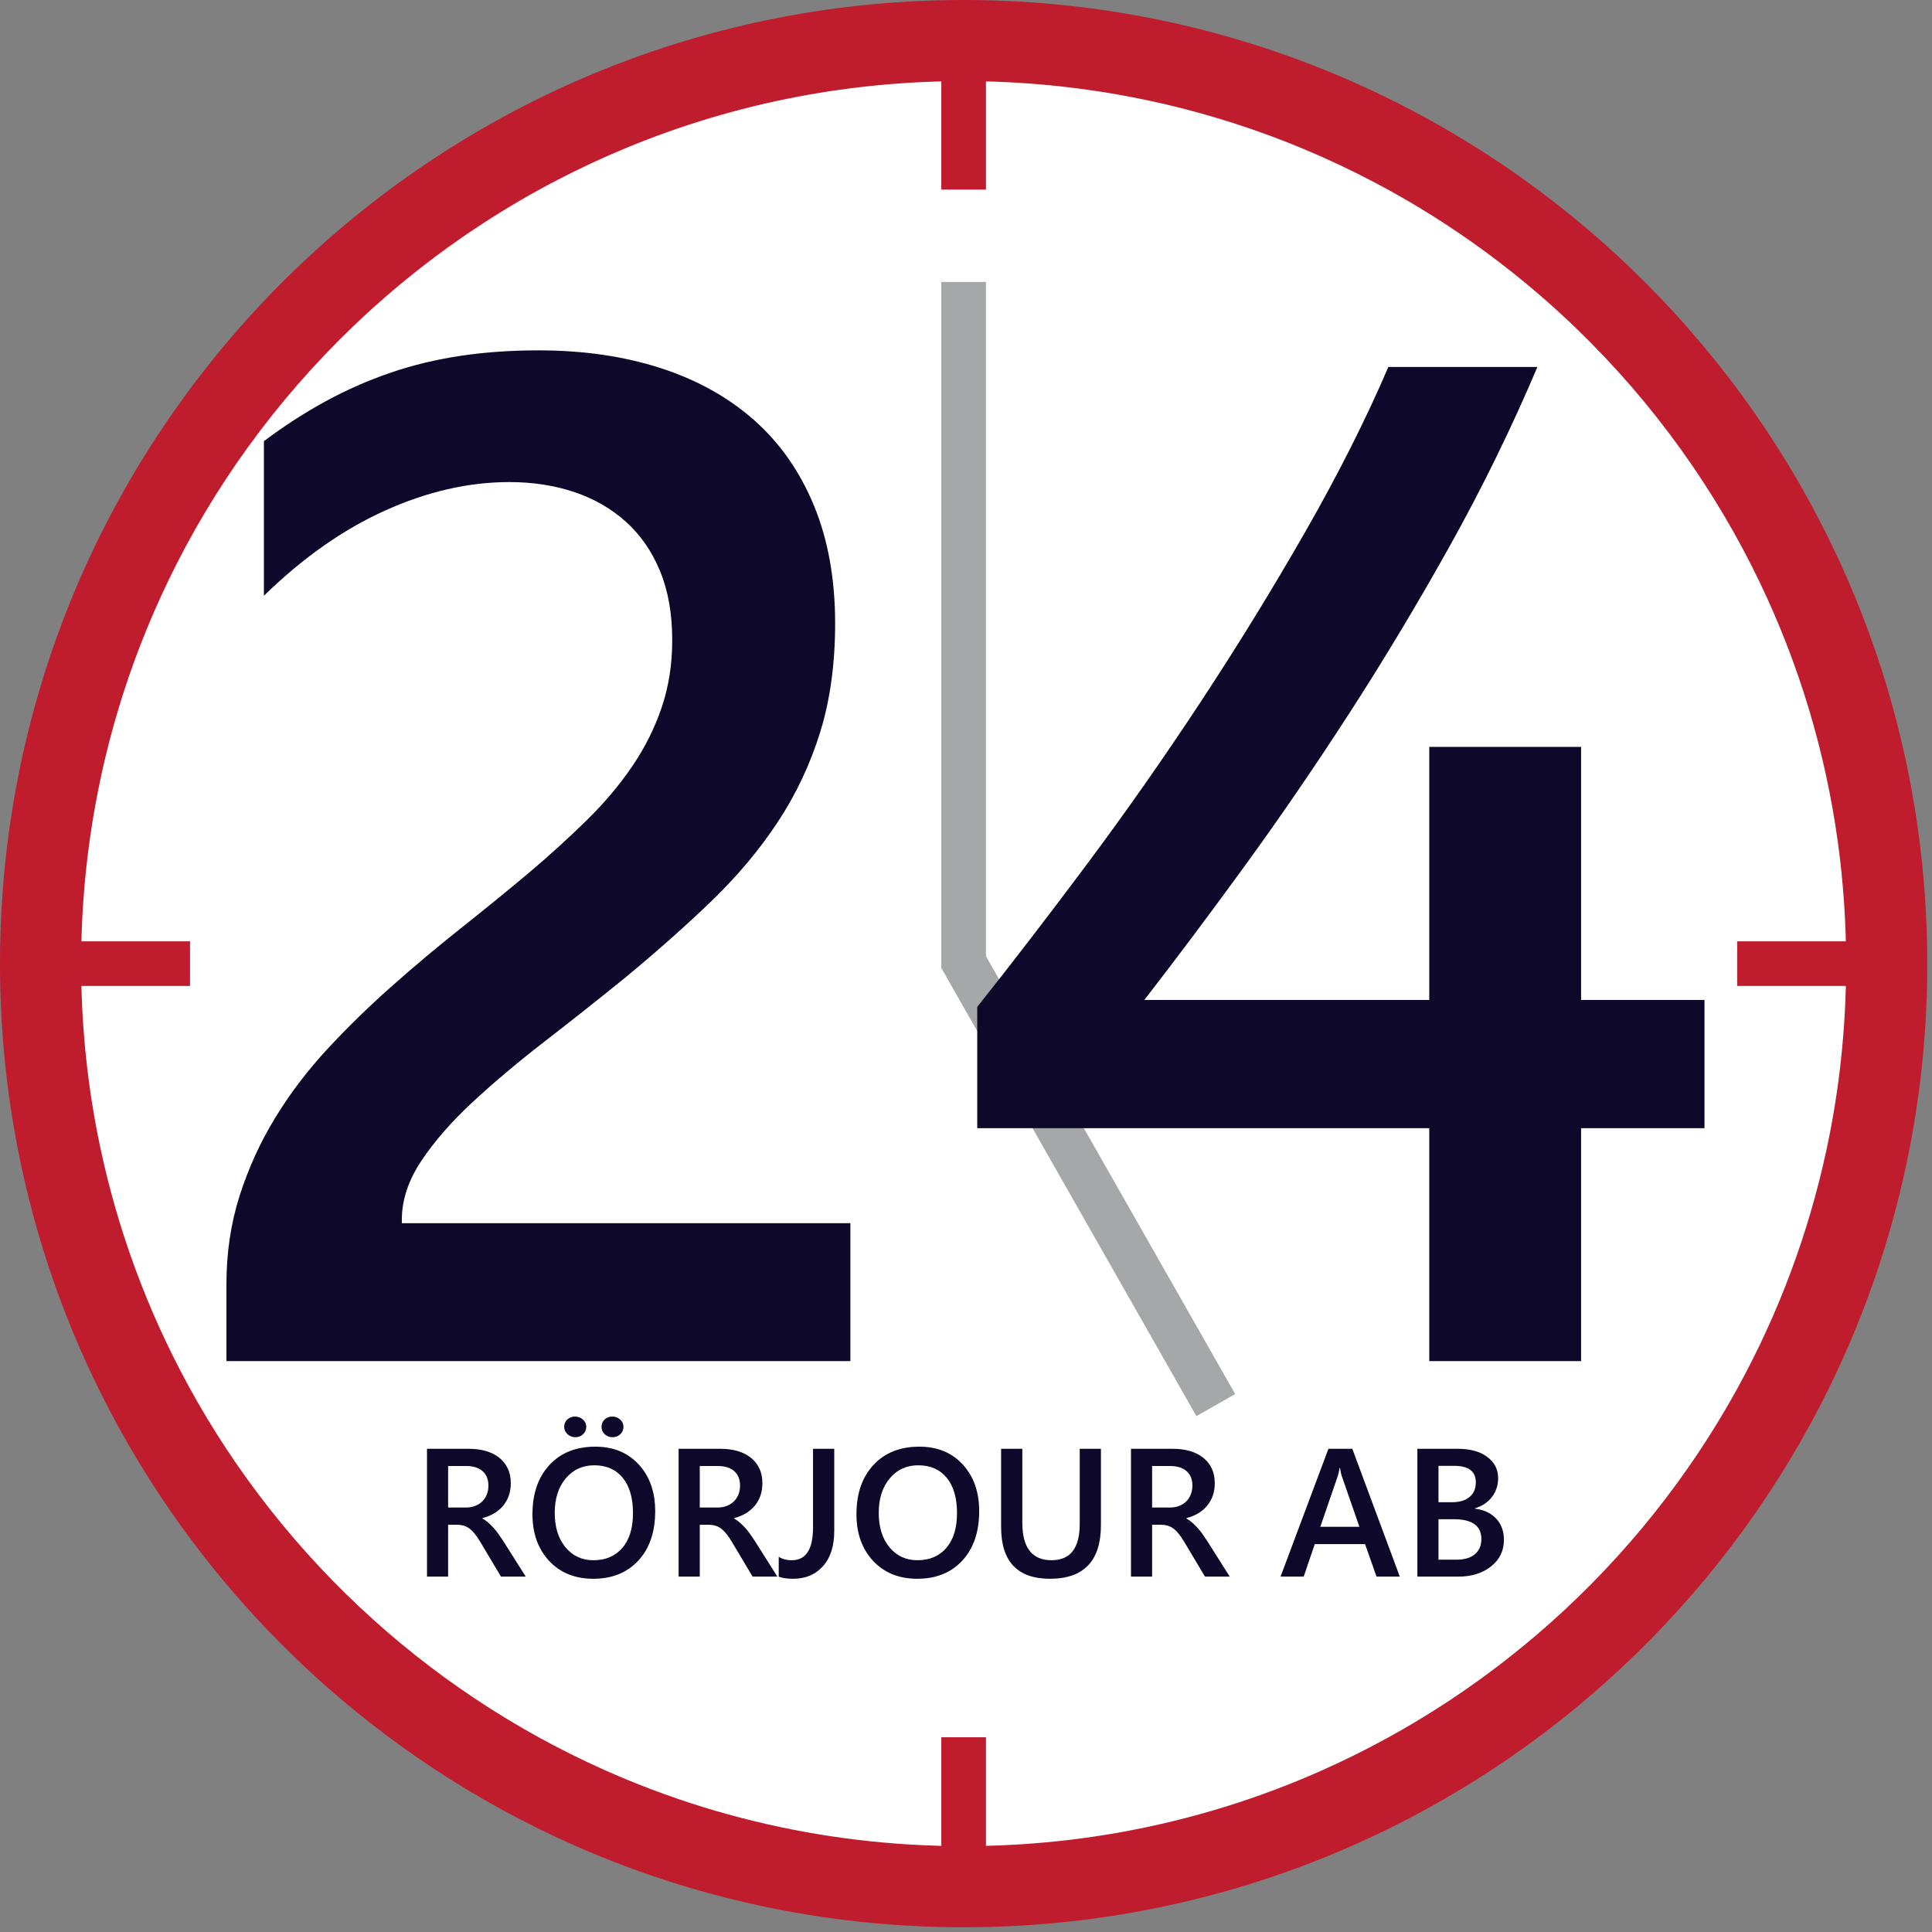
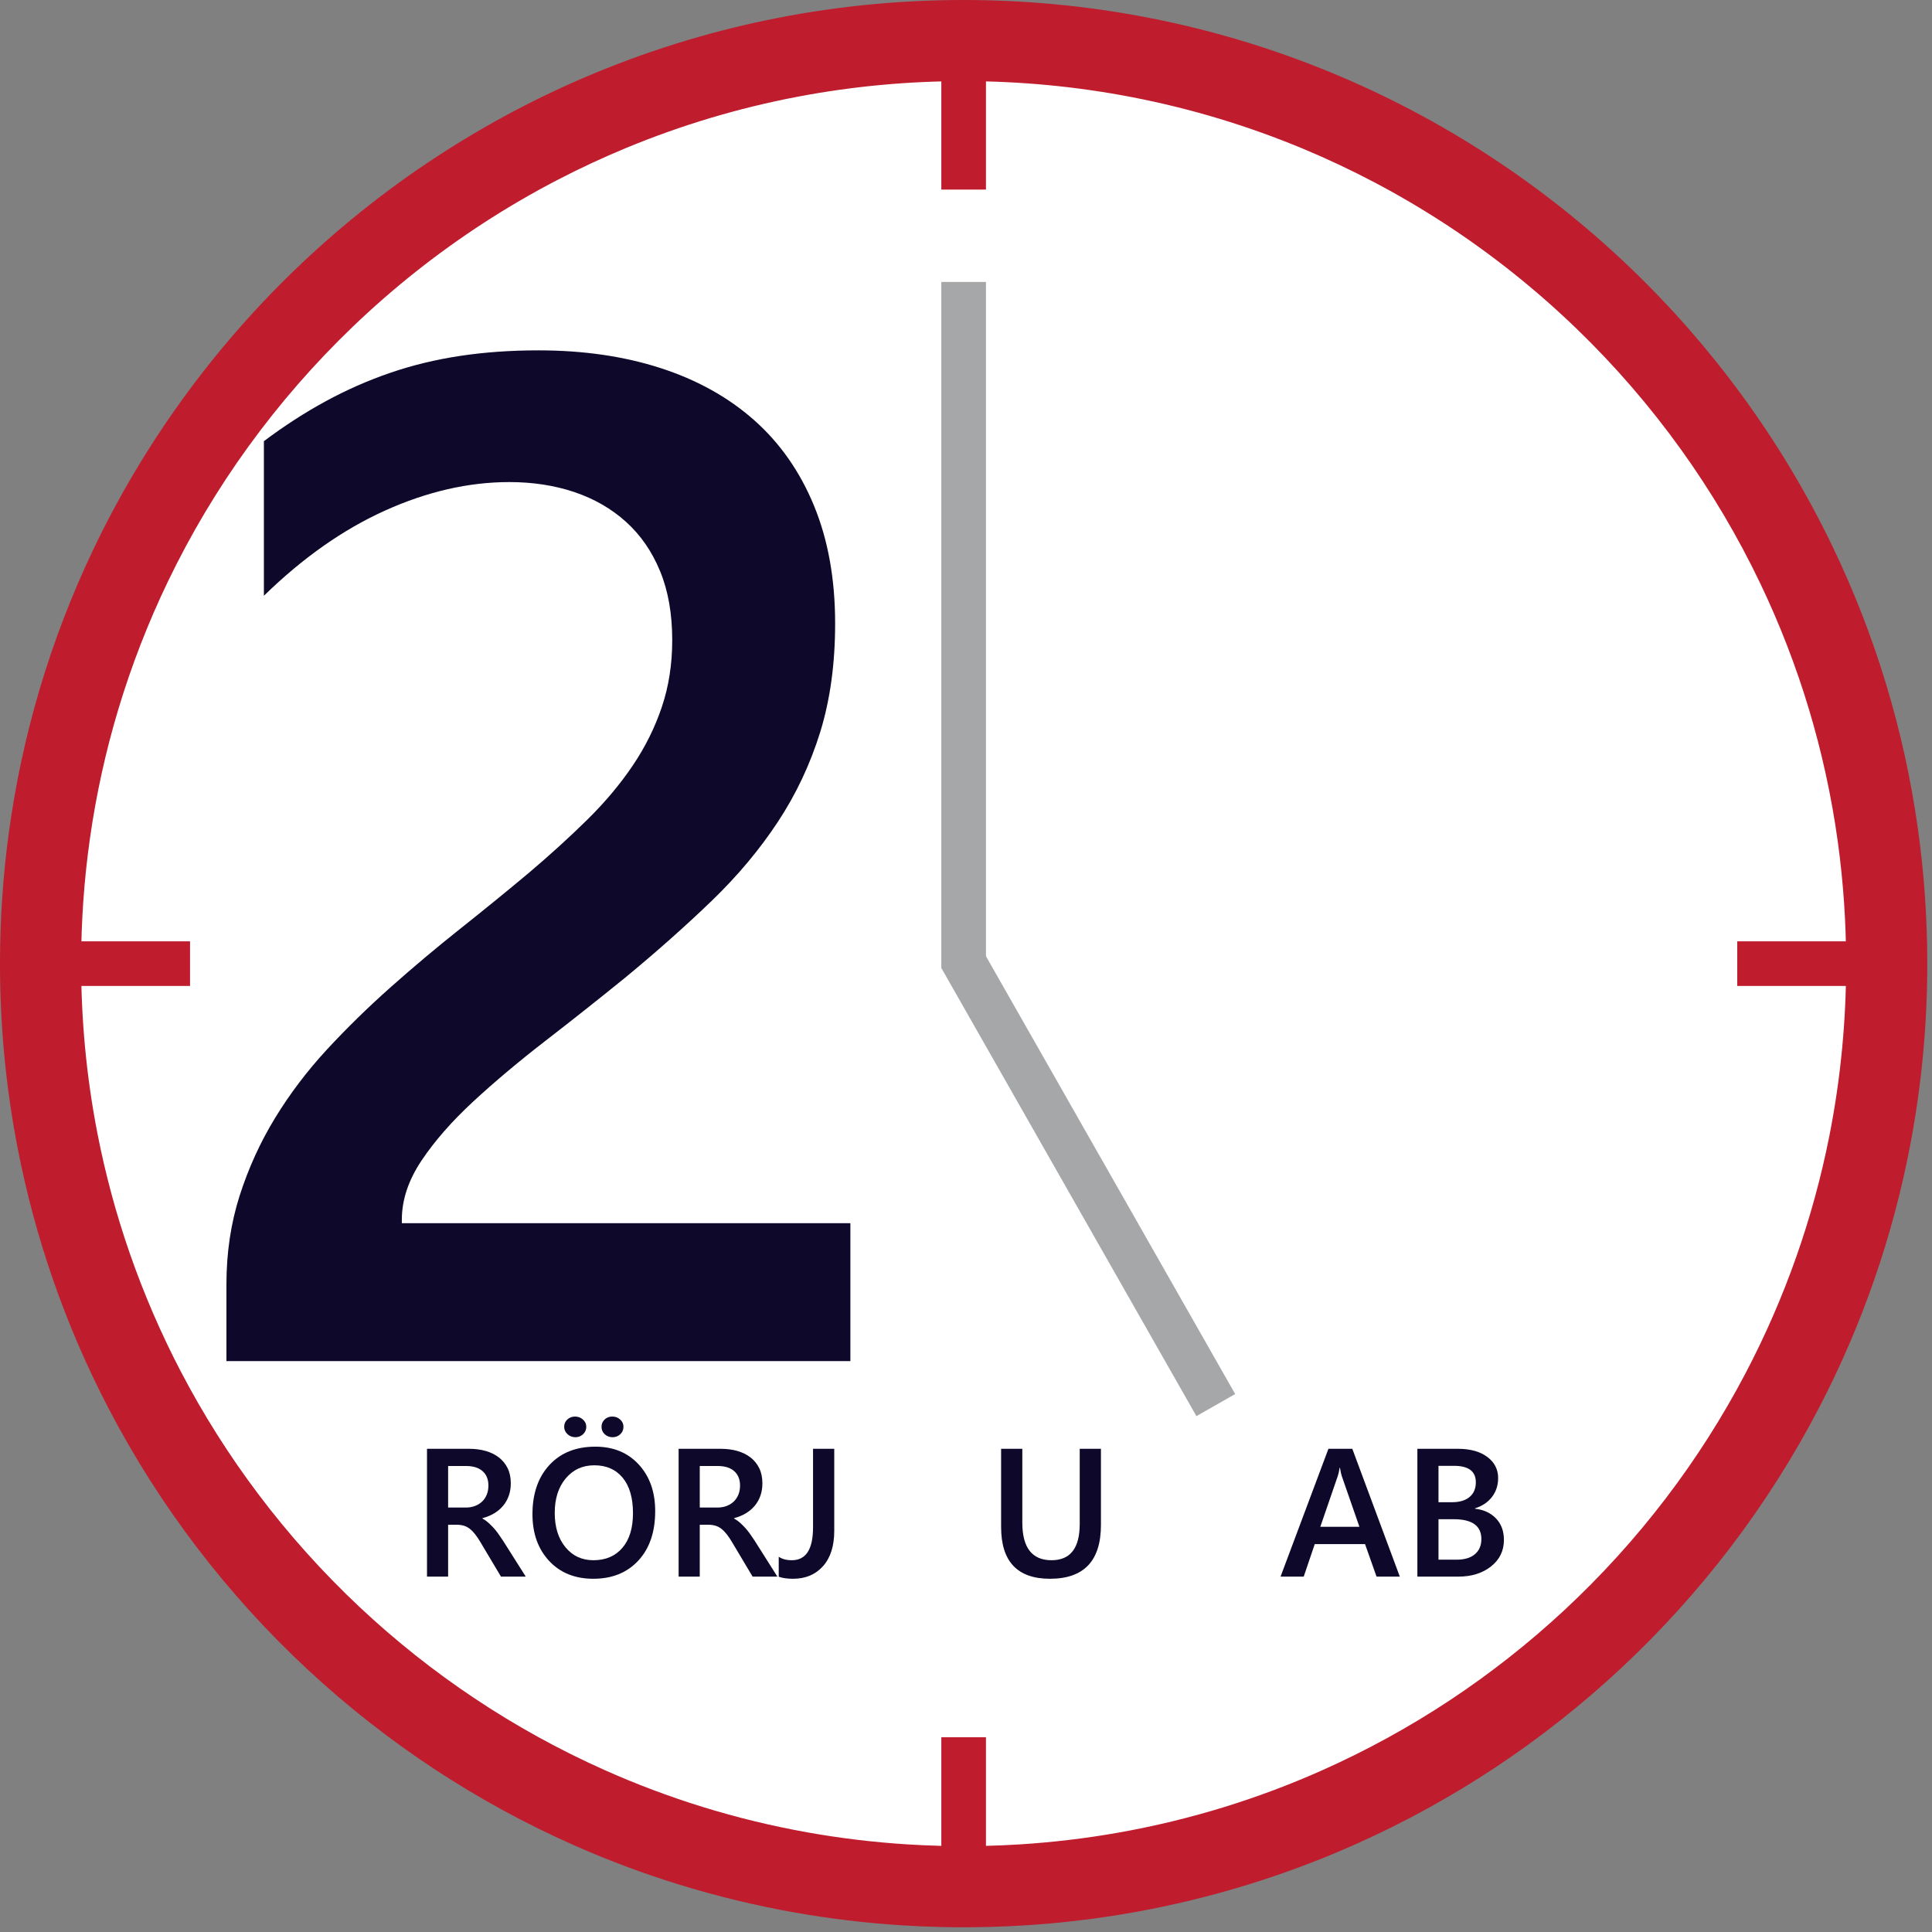
<svg xmlns="http://www.w3.org/2000/svg" width="205" height="205" viewBox="0 0 205 205" fill="none">
  <rect x="0" y="0" width="205" height="205" fill="#808080" stroke="none" />
  <g clip-path="url(#clip0_160_137)">
    <mask id="mask0_160_137" style="mask-type:luminance" maskUnits="userSpaceOnUse" x="-152" y="-34" width="1015" height="1435">
      <path d="M-151.909 -33.895H862.542V1400.82H-151.909V-33.895Z" fill="white" />
    </mask>
    <g mask="url(#mask0_160_137)">
      <path d="M200.194 102.25C200.194 156.343 156.343 200.194 102.249 200.194C48.156 200.194 4.305 156.343 4.305 102.25C4.305 48.156 48.156 4.305 102.249 4.305C156.343 4.305 200.194 48.156 200.194 102.25Z" fill="white" />
    </g>
    <mask id="mask1_160_137" style="mask-type:luminance" maskUnits="userSpaceOnUse" x="-152" y="-34" width="1015" height="1435">
      <path d="M-151.909 -33.895H862.542V1400.82H-151.909V-33.895Z" fill="white" />
    </mask>
    <g mask="url(#mask1_160_137)">
      <path d="M102.249 195.89C102.955 195.89 103.66 195.883 104.368 195.867C105.668 195.838 106.968 195.782 108.267 195.7C111.76 195.479 115.24 195.063 118.686 194.453C122.497 193.78 126.264 192.866 129.959 191.725C133.422 190.653 136.822 189.38 140.135 187.911C144.923 185.789 149.533 183.264 153.899 180.372C158.159 177.548 162.188 174.376 165.935 170.9C169.882 167.236 173.516 163.233 176.781 158.949C179.945 154.796 182.762 150.378 185.191 145.758C187.29 141.766 189.098 137.621 190.596 133.368C192.069 129.187 193.241 124.901 194.104 120.554C194.714 117.475 195.167 114.364 195.465 111.239C195.745 108.301 195.886 105.351 195.889 102.401C195.896 98.018 195.601 93.635 195.002 89.295C194.344 84.535 193.318 79.828 191.934 75.228C190.561 70.665 188.836 66.208 186.781 61.91C184.403 56.938 181.585 52.178 178.371 47.701C175.065 43.097 171.341 38.79 167.261 34.854C163.009 30.752 158.372 27.052 153.429 23.817C150.985 22.221 148.466 20.736 145.883 19.373C143.412 18.069 140.881 16.876 138.303 15.799C135.395 14.586 132.425 13.519 129.409 12.607C126.356 11.684 123.257 10.917 120.124 10.312C117.185 9.745 114.218 9.318 111.239 9.034C108.301 8.754 105.351 8.613 102.401 8.61C99.45 8.604 96.496 8.736 93.556 9.007C90.574 9.281 87.604 9.699 84.661 10.258C81.527 10.852 78.422 11.609 75.366 12.524C72.345 13.427 69.371 14.486 66.459 15.69C63.964 16.723 61.513 17.865 59.117 19.111C56.443 20.501 53.836 22.021 51.307 23.664C46.353 26.883 41.704 30.569 37.44 34.659C33.383 38.552 29.674 42.807 26.375 47.359C23.113 51.858 20.252 56.648 17.841 61.655C15.731 66.033 13.966 70.574 12.565 75.228C11.21 79.734 10.198 84.344 9.538 89.003C8.916 93.39 8.609 97.819 8.609 102.25C8.609 105.201 8.746 108.153 9.02 111.091C9.308 114.168 9.748 117.233 10.339 120.268C11.179 124.572 12.323 128.819 13.761 132.962C15.256 137.268 17.067 141.466 19.175 145.506C21.547 150.053 24.294 154.402 27.379 158.499C30.617 162.803 34.226 166.829 38.153 170.516C41.946 174.08 46.034 177.328 50.365 180.215C54.722 183.12 59.322 185.66 64.104 187.795C67.5 189.312 70.987 190.625 74.54 191.725C78.188 192.853 81.909 193.756 85.668 194.427C89.162 195.051 92.691 195.476 96.232 195.7C97.43 195.775 98.63 195.83 99.831 195.859C100.535 195.878 101.241 195.888 101.946 195.89H102.249ZM102.249 204.499C101.975 204.499 101.699 204.497 101.425 204.496C100.929 204.492 100.435 204.484 99.942 204.473C98.522 204.443 97.103 204.381 95.687 204.291C91.874 204.051 88.074 203.596 84.311 202.929C80.15 202.193 76.033 201.196 71.996 199.947C68.212 198.778 64.497 197.386 60.878 195.782C55.787 193.528 50.884 190.856 46.23 187.802C41.438 184.658 36.909 181.109 32.708 177.21C28.398 173.211 24.434 168.841 20.871 164.165C17.353 159.548 14.228 154.634 11.544 149.489C9.24 145.073 7.26 140.489 5.627 135.784C4.056 131.258 2.807 126.617 1.89 121.914C1.244 118.601 0.763 115.254 0.448 111.892C0.148 108.688 0 105.469 0 102.25C0 97.577 0.315 92.904 0.948 88.274C1.645 83.177 2.727 78.134 4.187 73.201C5.707 68.057 7.638 63.035 9.951 58.197C12.568 52.722 15.678 47.481 19.225 42.556C22.81 37.577 26.844 32.919 31.261 28.659C33.468 26.529 35.77 24.499 38.16 22.575C40.792 20.453 43.529 18.463 46.36 16.614C49.029 14.869 51.779 13.248 54.599 11.759C57.299 10.336 60.061 9.032 62.878 7.856C66.154 6.49 69.499 5.293 72.899 4.276C76.085 3.323 79.32 2.526 82.585 1.89C85.845 1.254 89.138 0.779 92.445 0.464C95.649 0.16 98.867 0.005 102.084 0C105.303 -0.005 108.524 0.14 111.731 0.435C114.988 0.735 118.231 1.19 121.443 1.8C124.818 2.441 128.158 3.252 131.45 4.232C134.802 5.229 138.101 6.399 141.333 7.737C144.248 8.944 147.108 10.287 149.899 11.759C152.72 13.248 155.47 14.869 158.139 16.614C163.451 20.087 168.437 24.054 173.018 28.446C177.335 32.587 181.29 37.106 184.823 41.934C186.641 44.419 188.347 46.984 189.933 49.622C191.552 52.316 193.049 55.085 194.414 57.918C196.718 62.701 198.649 67.664 200.177 72.747C200.907 75.171 201.544 77.621 202.091 80.09C202.665 82.693 203.137 85.317 203.507 87.955C204.161 92.635 204.492 97.359 204.499 102.084C204.504 105.413 204.351 108.741 204.035 112.054C203.73 115.256 203.275 118.442 202.669 121.6C201.748 126.413 200.477 131.157 198.872 135.784C197.256 140.441 195.3 144.98 193.026 149.352C190.325 154.547 187.176 159.508 183.628 164.165C180.128 168.759 176.237 173.059 172.016 177.001C167.863 180.878 163.389 184.41 158.654 187.548C153.972 190.649 149.034 193.366 143.906 195.656C140.196 197.313 136.385 198.747 132.503 199.947C128.516 201.181 124.453 202.168 120.344 202.902C116.53 203.584 112.679 204.047 108.812 204.291C107.505 204.375 106.196 204.433 104.886 204.465C104.393 204.479 103.899 204.487 103.405 204.492C103.13 204.496 102.854 204.497 102.58 204.499H102.249Z" fill="#BF1C2D" />
    </g>
    <mask id="mask2_160_137" style="mask-type:luminance" maskUnits="userSpaceOnUse" x="-152" y="-34" width="1015" height="1435">
      <path d="M-151.909 -33.895H862.542V1400.82H-151.909V-33.895Z" fill="white" />
    </mask>
    <g mask="url(#mask2_160_137)">
      <path d="M99.882 4.254H104.617V20.116H99.882V4.254Z" fill="#BF1C2D" />
    </g>
    <mask id="mask3_160_137" style="mask-type:luminance" maskUnits="userSpaceOnUse" x="-152" y="-34" width="1015" height="1435">
      <path d="M-151.909 -33.895H862.542V1400.82H-151.909V-33.895Z" fill="white" />
    </mask>
    <g mask="url(#mask3_160_137)">
      <path d="M99.882 184.336H104.617V200.195H99.882V184.336Z" fill="#BF1C2D" />
    </g>
    <mask id="mask4_160_137" style="mask-type:luminance" maskUnits="userSpaceOnUse" x="-152" y="-34" width="1015" height="1435">
      <path d="M-151.909 -33.895H862.542V1400.82H-151.909V-33.895Z" fill="white" />
    </mask>
    <g mask="url(#mask4_160_137)">
      <path d="M4.305 99.883H20.164V104.617H4.305V99.883Z" fill="#BF1C2D" />
    </g>
    <mask id="mask5_160_137" style="mask-type:luminance" maskUnits="userSpaceOnUse" x="-152" y="-34" width="1015" height="1435">
      <path d="M-151.909 -33.895H862.542V1400.82H-151.909V-33.895Z" fill="white" />
    </mask>
    <g mask="url(#mask5_160_137)">
      <path d="M184.334 99.883H200.194V104.617H184.334V99.883Z" fill="#BF1C2D" />
    </g>
    <mask id="mask6_160_137" style="mask-type:luminance" maskUnits="userSpaceOnUse" x="-152" y="-34" width="1015" height="1435">
      <path d="M-151.909 -33.895H862.542V1400.82H-151.909V-33.895Z" fill="white" />
    </mask>
    <g mask="url(#mask6_160_137)">
      <path d="M99.882 29.917H104.617V102.681H99.882V29.917Z" fill="#A5A7A9" />
    </g>
    <mask id="mask7_160_137" style="mask-type:luminance" maskUnits="userSpaceOnUse" x="-152" y="-34" width="1015" height="1435">
      <path d="M-151.909 -33.895H862.542V1400.82H-151.909V-33.895Z" fill="white" />
    </mask>
    <g mask="url(#mask7_160_137)">
      <path d="M126.949 150.263L99.865 102.681L103.979 100.338L131.063 147.919C129.693 148.7 128.321 149.48 126.949 150.263Z" fill="#A5A7A9" />
    </g>
    <mask id="mask8_160_137" style="mask-type:luminance" maskUnits="userSpaceOnUse" x="-152" y="-34" width="1015" height="1435">
      <path d="M-151.909 -33.895H862.542V1400.82H-151.909V-33.895Z" fill="white" />
    </mask>
    <g mask="url(#mask8_160_137)">
      <path d="M90.232 144.426H24.027V136.261C24.027 132.926 24.494 129.801 25.424 126.881C26.357 123.966 27.607 121.217 29.177 118.644C30.746 116.069 32.585 113.642 34.693 111.36C36.803 109.08 39.058 106.875 41.462 104.741C43.863 102.607 46.317 100.547 48.817 98.56C51.319 96.575 53.771 94.578 56.174 92.567C58.429 90.654 60.487 88.778 62.353 86.939C64.216 85.099 65.809 83.201 67.133 81.237C68.458 79.278 69.489 77.204 70.223 75.022C70.959 72.841 71.328 70.474 71.328 67.924C71.328 65.128 70.898 62.689 70.039 60.603C69.182 58.521 67.981 56.779 66.435 55.382C64.889 53.984 63.064 52.93 60.956 52.217C58.846 51.507 56.541 51.152 54.041 51.152C49.724 51.152 45.336 52.158 40.873 54.167C36.409 56.179 32.12 59.194 28.001 63.216V46.812C30.157 45.193 32.34 43.783 34.547 42.582C36.754 41.38 39.034 40.375 41.389 39.566C43.742 38.756 46.218 38.156 48.817 37.764C51.416 37.372 54.189 37.175 57.128 37.175C61.885 37.175 66.201 37.8 70.077 39.051C73.95 40.302 77.261 42.141 80.007 44.569C82.752 46.996 84.874 50.024 86.37 53.652C87.866 57.282 88.614 61.45 88.614 66.157C88.614 70.424 88.086 74.262 87.033 77.671C85.976 81.079 84.482 84.255 82.544 87.195C80.607 90.138 78.267 92.933 75.52 95.583C72.773 98.231 69.709 100.953 66.324 103.748C63.48 106.053 60.649 108.298 57.827 110.477C55.008 112.66 52.471 114.794 50.215 116.878C47.96 118.964 46.133 121.046 44.736 123.131C43.338 125.217 42.638 127.313 42.638 129.421V129.787H90.232V144.426Z" fill="#0E092A" />
    </g>
    <mask id="mask9_160_137" style="mask-type:luminance" maskUnits="userSpaceOnUse" x="-152" y="-34" width="1015" height="1435">
      <path d="M-151.909 -33.895H862.542V1400.82H-151.909V-33.895Z" fill="white" />
    </mask>
    <g mask="url(#mask9_160_137)">
-       <path d="M163.13 38.94C160.383 45.414 157.294 51.728 153.862 57.882C150.429 64.037 146.873 69.959 143.195 75.648C139.518 81.336 135.815 86.742 132.088 91.868C128.361 96.992 124.806 101.737 121.421 106.103H151.655V79.252H167.766V106.103H180.859V119.709H167.766V144.426H151.655V119.709H103.693V106.837C107.323 102.277 111.198 97.236 115.317 91.72C119.436 86.203 123.456 80.465 127.381 74.506C131.304 68.548 135.007 62.529 138.487 56.447C141.97 50.368 144.911 44.532 147.316 38.94H163.13Z" fill="#0E092A" />
-     </g>
+       </g>
    <mask id="mask10_160_137" style="mask-type:luminance" maskUnits="userSpaceOnUse" x="-152" y="-34" width="1015" height="1435">
      <path d="M-151.909 -33.895H862.542V1400.82H-151.909V-33.895Z" fill="white" />
    </mask>
    <g mask="url(#mask10_160_137)">
      <path d="M55.787 167.292H53.158L50.992 163.66C50.797 163.326 50.607 163.04 50.421 162.805C50.235 162.568 50.044 162.374 49.853 162.224C49.661 162.07 49.451 161.961 49.225 161.892C48.998 161.823 48.741 161.788 48.458 161.788H47.549V167.292H45.308V153.729H49.772C50.409 153.729 50.995 153.805 51.532 153.955C52.067 154.109 52.534 154.337 52.931 154.642C53.328 154.949 53.638 155.329 53.863 155.787C54.087 156.242 54.199 156.777 54.199 157.389C54.199 157.868 54.129 158.309 53.986 158.71C53.844 159.11 53.642 159.465 53.381 159.778C53.119 160.09 52.803 160.356 52.434 160.578C52.067 160.799 51.651 160.968 51.191 161.087V161.126C51.437 161.264 51.651 161.416 51.834 161.585C52.016 161.752 52.19 161.924 52.355 162.099C52.519 162.277 52.681 162.478 52.841 162.699C53.003 162.924 53.18 163.185 53.376 163.48L55.787 167.292ZM47.549 155.554V159.962H49.422C49.77 159.962 50.09 159.91 50.382 159.801C50.676 159.693 50.929 159.54 51.143 159.337C51.358 159.138 51.525 158.89 51.645 158.601C51.766 158.311 51.823 157.986 51.823 157.626C51.823 156.977 51.619 156.469 51.21 156.104C50.799 155.738 50.21 155.554 49.441 155.554H47.549Z" fill="#0E092A" />
    </g>
    <mask id="mask11_160_137" style="mask-type:luminance" maskUnits="userSpaceOnUse" x="-152" y="-34" width="1015" height="1435">
      <path d="M-151.909 -33.895H862.542V1400.82H-151.909V-33.895Z" fill="white" />
    </mask>
    <g mask="url(#mask11_160_137)">
      <path d="M62.957 167.519C61.002 167.519 59.438 166.885 58.26 165.618C57.086 164.351 56.498 162.701 56.498 160.671C56.498 158.49 57.096 156.75 58.294 155.451C59.492 154.153 61.118 153.502 63.175 153.502C65.078 153.502 66.612 154.132 67.774 155.393C68.938 156.655 69.521 158.304 69.521 160.341C69.521 162.553 68.925 164.303 67.733 165.589C66.54 166.876 64.949 167.519 62.957 167.519ZM63.061 155.479C61.818 155.479 60.808 155.942 60.029 156.869C59.25 157.796 58.862 159.017 58.862 160.53C58.862 162.036 59.24 163.25 59.997 164.17C60.753 165.092 61.743 165.552 62.965 165.552C64.266 165.552 65.29 165.114 66.04 164.238C66.791 163.36 67.164 162.133 67.164 160.557C67.164 158.938 66.8 157.686 66.074 156.803C65.346 155.92 64.341 155.479 63.061 155.479ZM61.055 152.5C60.728 152.5 60.447 152.391 60.213 152.174C59.981 151.956 59.864 151.695 59.864 151.394C59.864 151.085 59.974 150.825 60.199 150.617C60.423 150.409 60.697 150.307 61.019 150.307C61.339 150.307 61.617 150.412 61.854 150.624C62.091 150.833 62.209 151.09 62.209 151.394C62.209 151.704 62.096 151.965 61.869 152.178C61.643 152.392 61.372 152.5 61.055 152.5ZM64.99 152.5C64.674 152.5 64.402 152.396 64.172 152.188C63.942 151.98 63.826 151.714 63.826 151.394C63.826 151.085 63.937 150.825 64.158 150.617C64.378 150.409 64.647 150.307 64.961 150.307C65.295 150.307 65.578 150.412 65.808 150.624C66.038 150.833 66.154 151.09 66.154 151.394C66.154 151.704 66.043 151.965 65.821 152.178C65.602 152.392 65.324 152.5 64.99 152.5Z" fill="#0E092A" />
    </g>
    <mask id="mask12_160_137" style="mask-type:luminance" maskUnits="userSpaceOnUse" x="-152" y="-34" width="1015" height="1435">
      <path d="M-151.909 -33.895H862.542V1400.82H-151.909V-33.895Z" fill="white" />
    </mask>
    <g mask="url(#mask12_160_137)">
      <path d="M82.486 167.292H79.857L77.692 163.66C77.496 163.326 77.306 163.04 77.12 162.805C76.933 162.568 76.743 162.374 76.552 162.224C76.36 162.07 76.148 161.961 75.922 161.892C75.695 161.823 75.441 161.788 75.157 161.788H74.25V167.292H72.007V153.729H76.471C77.11 153.729 77.694 153.805 78.231 153.955C78.766 154.109 79.233 154.337 79.63 154.642C80.027 154.949 80.337 155.329 80.561 155.787C80.786 156.242 80.896 156.777 80.896 157.389C80.896 157.868 80.826 158.309 80.685 158.71C80.542 159.11 80.343 159.465 80.08 159.778C79.818 160.09 79.502 160.356 79.134 160.578C78.764 160.799 78.35 160.968 77.89 161.087V161.126C78.137 161.264 78.35 161.416 78.534 161.585C78.717 161.752 78.891 161.924 79.054 162.099C79.218 162.277 79.381 162.478 79.541 162.699C79.702 162.924 79.879 163.185 80.075 163.48L82.486 167.292ZM74.25 155.554V159.962H76.121C76.467 159.962 76.789 159.91 77.082 159.801C77.374 159.693 77.629 159.54 77.843 159.337C78.057 159.138 78.224 158.89 78.345 158.601C78.465 158.311 78.524 157.986 78.524 157.626C78.524 156.977 78.318 156.469 77.911 156.104C77.5 155.738 76.91 155.554 76.14 155.554H74.25Z" fill="#0E092A" />
    </g>
    <mask id="mask13_160_137" style="mask-type:luminance" maskUnits="userSpaceOnUse" x="-152" y="-34" width="1015" height="1435">
      <path d="M-151.909 -33.895H862.542V1400.82H-151.909V-33.895Z" fill="white" />
    </mask>
    <g mask="url(#mask13_160_137)">
      <path d="M88.521 162.432C88.521 164.039 88.124 165.288 87.329 166.181C86.534 167.072 85.475 167.519 84.151 167.519C83.533 167.519 83.026 167.445 82.629 167.302V165.182C82.987 165.428 83.451 165.552 84.018 165.552C85.52 165.552 86.269 164.391 86.269 162.07V153.729H88.521V162.432Z" fill="#0E092A" />
    </g>
    <mask id="mask14_160_137" style="mask-type:luminance" maskUnits="userSpaceOnUse" x="-152" y="-34" width="1015" height="1435">
-       <path d="M-151.909 -33.895H862.542V1400.82H-151.909V-33.895Z" fill="white" />
-     </mask>
+       </mask>
    <g mask="url(#mask14_160_137)">
      <path d="M97.335 167.519C95.382 167.519 93.816 166.885 92.64 165.618C91.464 164.351 90.876 162.701 90.876 160.671C90.876 158.49 91.474 156.75 92.672 155.451C93.87 154.153 95.498 153.502 97.553 153.502C99.458 153.502 100.992 154.132 102.154 155.393C103.316 156.655 103.899 158.304 103.899 160.341C103.899 162.553 103.303 164.303 102.111 165.589C100.92 166.876 99.329 167.519 97.335 167.519ZM97.439 155.479C96.198 155.479 95.187 155.942 94.409 156.869C93.63 157.796 93.241 159.017 93.241 160.53C93.241 162.036 93.618 163.25 94.374 164.17C95.131 165.092 96.121 165.552 97.345 165.552C98.643 165.552 99.668 165.114 100.419 164.238C101.169 163.36 101.546 162.133 101.546 160.557C101.546 158.938 101.179 157.686 100.452 156.803C99.724 155.92 98.72 155.479 97.439 155.479Z" fill="#0E092A" />
    </g>
    <mask id="mask15_160_137" style="mask-type:luminance" maskUnits="userSpaceOnUse" x="-152" y="-34" width="1015" height="1435">
      <path d="M-151.909 -33.895H862.542V1400.82H-151.909V-33.895Z" fill="white" />
    </mask>
    <g mask="url(#mask15_160_137)">
      <path d="M116.818 161.806C116.818 165.615 115.015 167.519 111.409 167.519C107.955 167.519 106.225 165.688 106.225 162.024V153.729H108.476V161.561C108.476 164.221 109.511 165.552 111.578 165.552C113.572 165.552 114.567 164.269 114.567 161.702V153.729H116.818V161.806Z" fill="#0E092A" />
    </g>
    <mask id="mask16_160_137" style="mask-type:luminance" maskUnits="userSpaceOnUse" x="-152" y="-34" width="1015" height="1435">
-       <path d="M-151.909 -33.895H862.542V1400.82H-151.909V-33.895Z" fill="white" />
-     </mask>
+       </mask>
    <g mask="url(#mask16_160_137)">
-       <path d="M130.486 167.292H127.856L125.69 163.66C125.494 163.326 125.303 163.04 125.118 162.805C124.932 162.568 124.743 162.374 124.55 162.224C124.357 162.07 124.148 161.961 123.921 161.892C123.693 161.823 123.439 161.788 123.156 161.788H122.248V167.292H120.007V153.729H124.47C125.107 153.729 125.692 153.805 126.229 153.955C126.764 154.109 127.232 154.337 127.629 154.642C128.027 154.949 128.337 155.329 128.56 155.787C128.785 156.242 128.896 156.777 128.896 157.389C128.896 157.868 128.826 158.309 128.684 158.71C128.541 159.11 128.34 159.465 128.078 159.778C127.815 160.09 127.502 160.356 127.132 160.578C126.764 160.799 126.348 160.968 125.89 161.087V161.126C126.135 161.264 126.348 161.416 126.532 161.585C126.714 161.752 126.888 161.924 127.052 162.099C127.215 162.277 127.379 162.478 127.539 162.699C127.699 162.924 127.878 163.185 128.073 163.48L130.486 167.292ZM122.248 155.554V159.962H124.121C124.467 159.962 124.787 159.91 125.08 159.801C125.373 159.693 125.627 159.54 125.842 159.337C126.055 159.138 126.222 158.89 126.343 158.601C126.462 158.311 126.522 157.986 126.522 157.626C126.522 156.977 126.316 156.469 125.908 156.104C125.498 155.738 124.908 155.554 124.138 155.554H122.248Z" fill="#0E092A" />
-     </g>
+       </g>
    <mask id="mask17_160_137" style="mask-type:luminance" maskUnits="userSpaceOnUse" x="-152" y="-34" width="1015" height="1435">
      <path d="M-151.909 -33.895H862.542V1400.82H-151.909V-33.895Z" fill="white" />
    </mask>
    <g mask="url(#mask17_160_137)">
      <path d="M148.531 167.292H146.062L144.841 163.839H139.507L138.333 167.292H135.876L140.956 153.729H143.49L148.531 167.292ZM144.245 162.006L142.364 156.597C142.307 156.419 142.246 156.135 142.183 155.743H142.145C142.089 156.104 142.028 156.387 141.956 156.597L140.095 162.006H144.245Z" fill="#0E092A" />
    </g>
    <mask id="mask18_160_137" style="mask-type:luminance" maskUnits="userSpaceOnUse" x="-152" y="-34" width="1015" height="1435">
      <path d="M-151.909 -33.895H862.542V1400.82H-151.909V-33.895Z" fill="white" />
    </mask>
    <g mask="url(#mask18_160_137)">
      <path d="M150.394 167.292V153.729H154.698C156.007 153.729 157.047 154.017 157.813 154.591C158.579 155.164 158.964 155.912 158.964 156.832C158.964 157.6 158.746 158.268 158.311 158.838C157.875 159.403 157.273 159.807 156.505 160.046V160.085C157.437 160.191 158.182 160.537 158.741 161.121C159.298 161.704 159.577 162.462 159.577 163.395C159.577 164.555 159.119 165.494 158.205 166.213C157.292 166.932 156.137 167.292 154.744 167.292H150.394ZM152.635 155.535V159.395H154.092C154.874 159.395 155.487 159.211 155.932 158.841C156.377 158.473 156.597 157.95 156.597 157.277C156.597 156.116 155.823 155.535 154.272 155.535H152.635ZM152.635 161.201V165.494H154.553C155.394 165.494 156.043 165.302 156.498 164.913C156.956 164.526 157.185 163.991 157.185 163.309C157.185 161.905 156.21 161.201 154.262 161.201H152.635Z" fill="#0E092A" />
    </g>
  </g>
  <defs>
    <clipPath id="clip0_160_137">
      <rect width="205" height="205" fill="white" />
    </clipPath>
  </defs>
</svg>